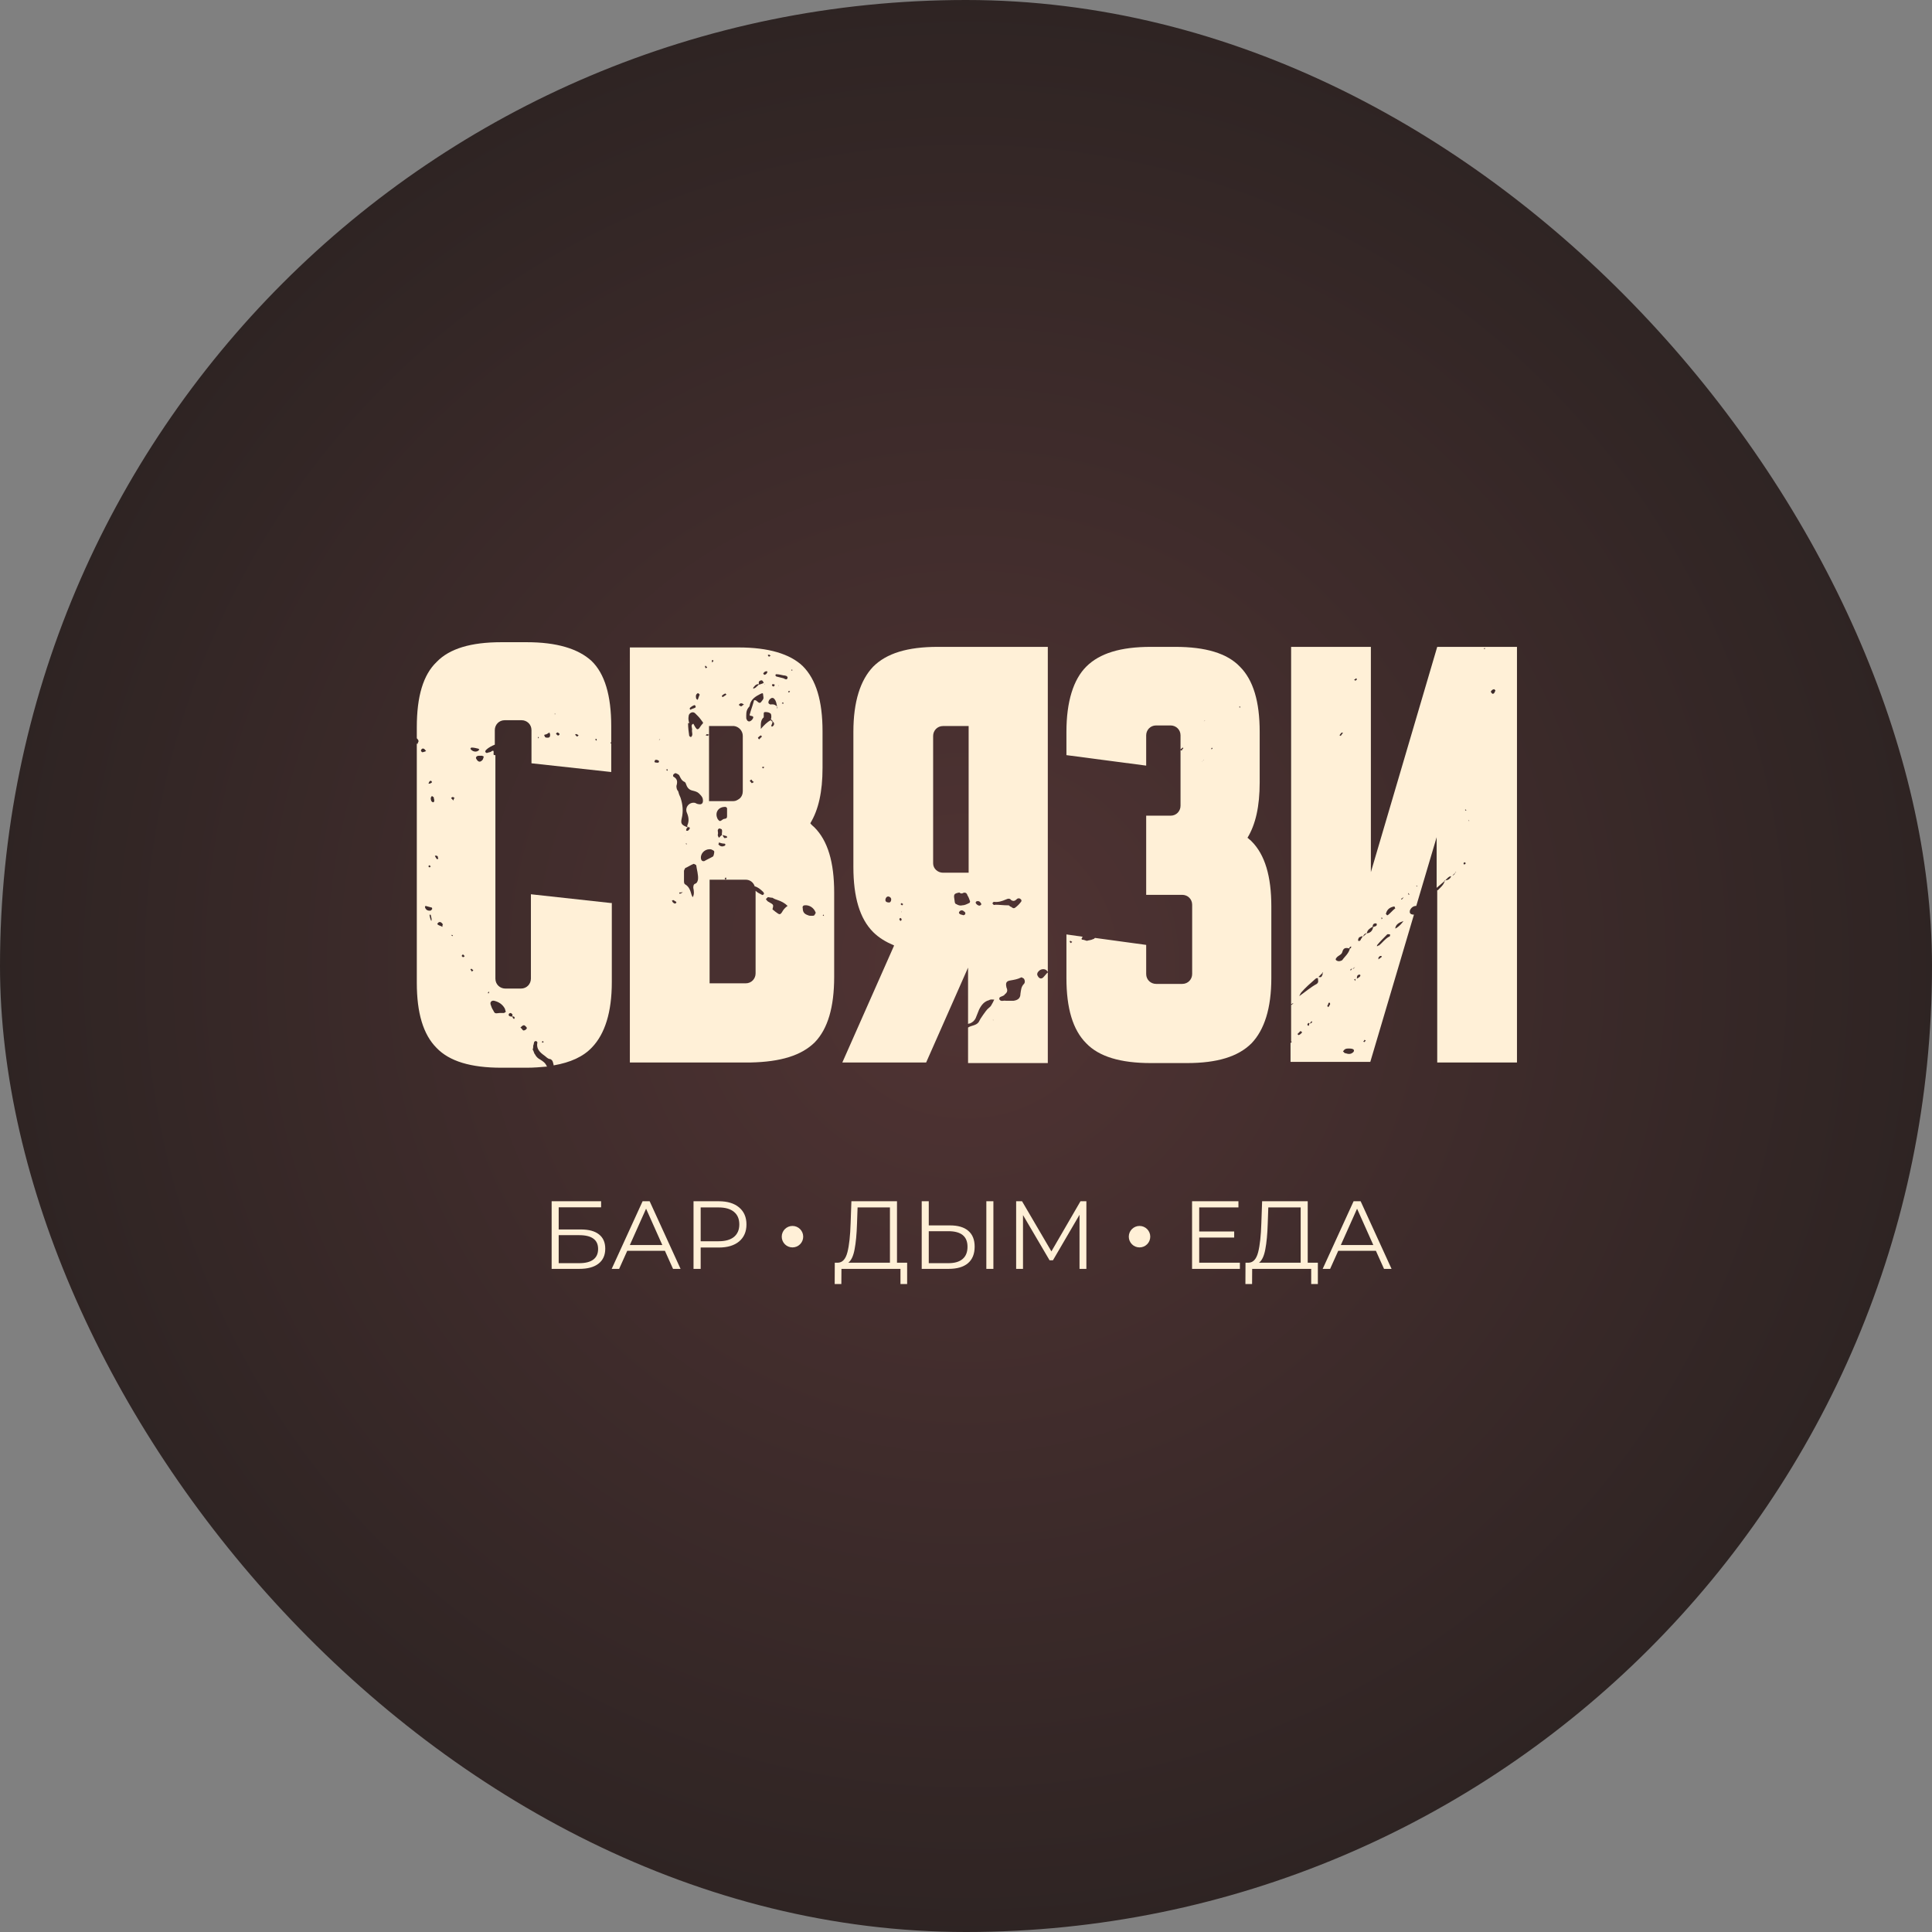
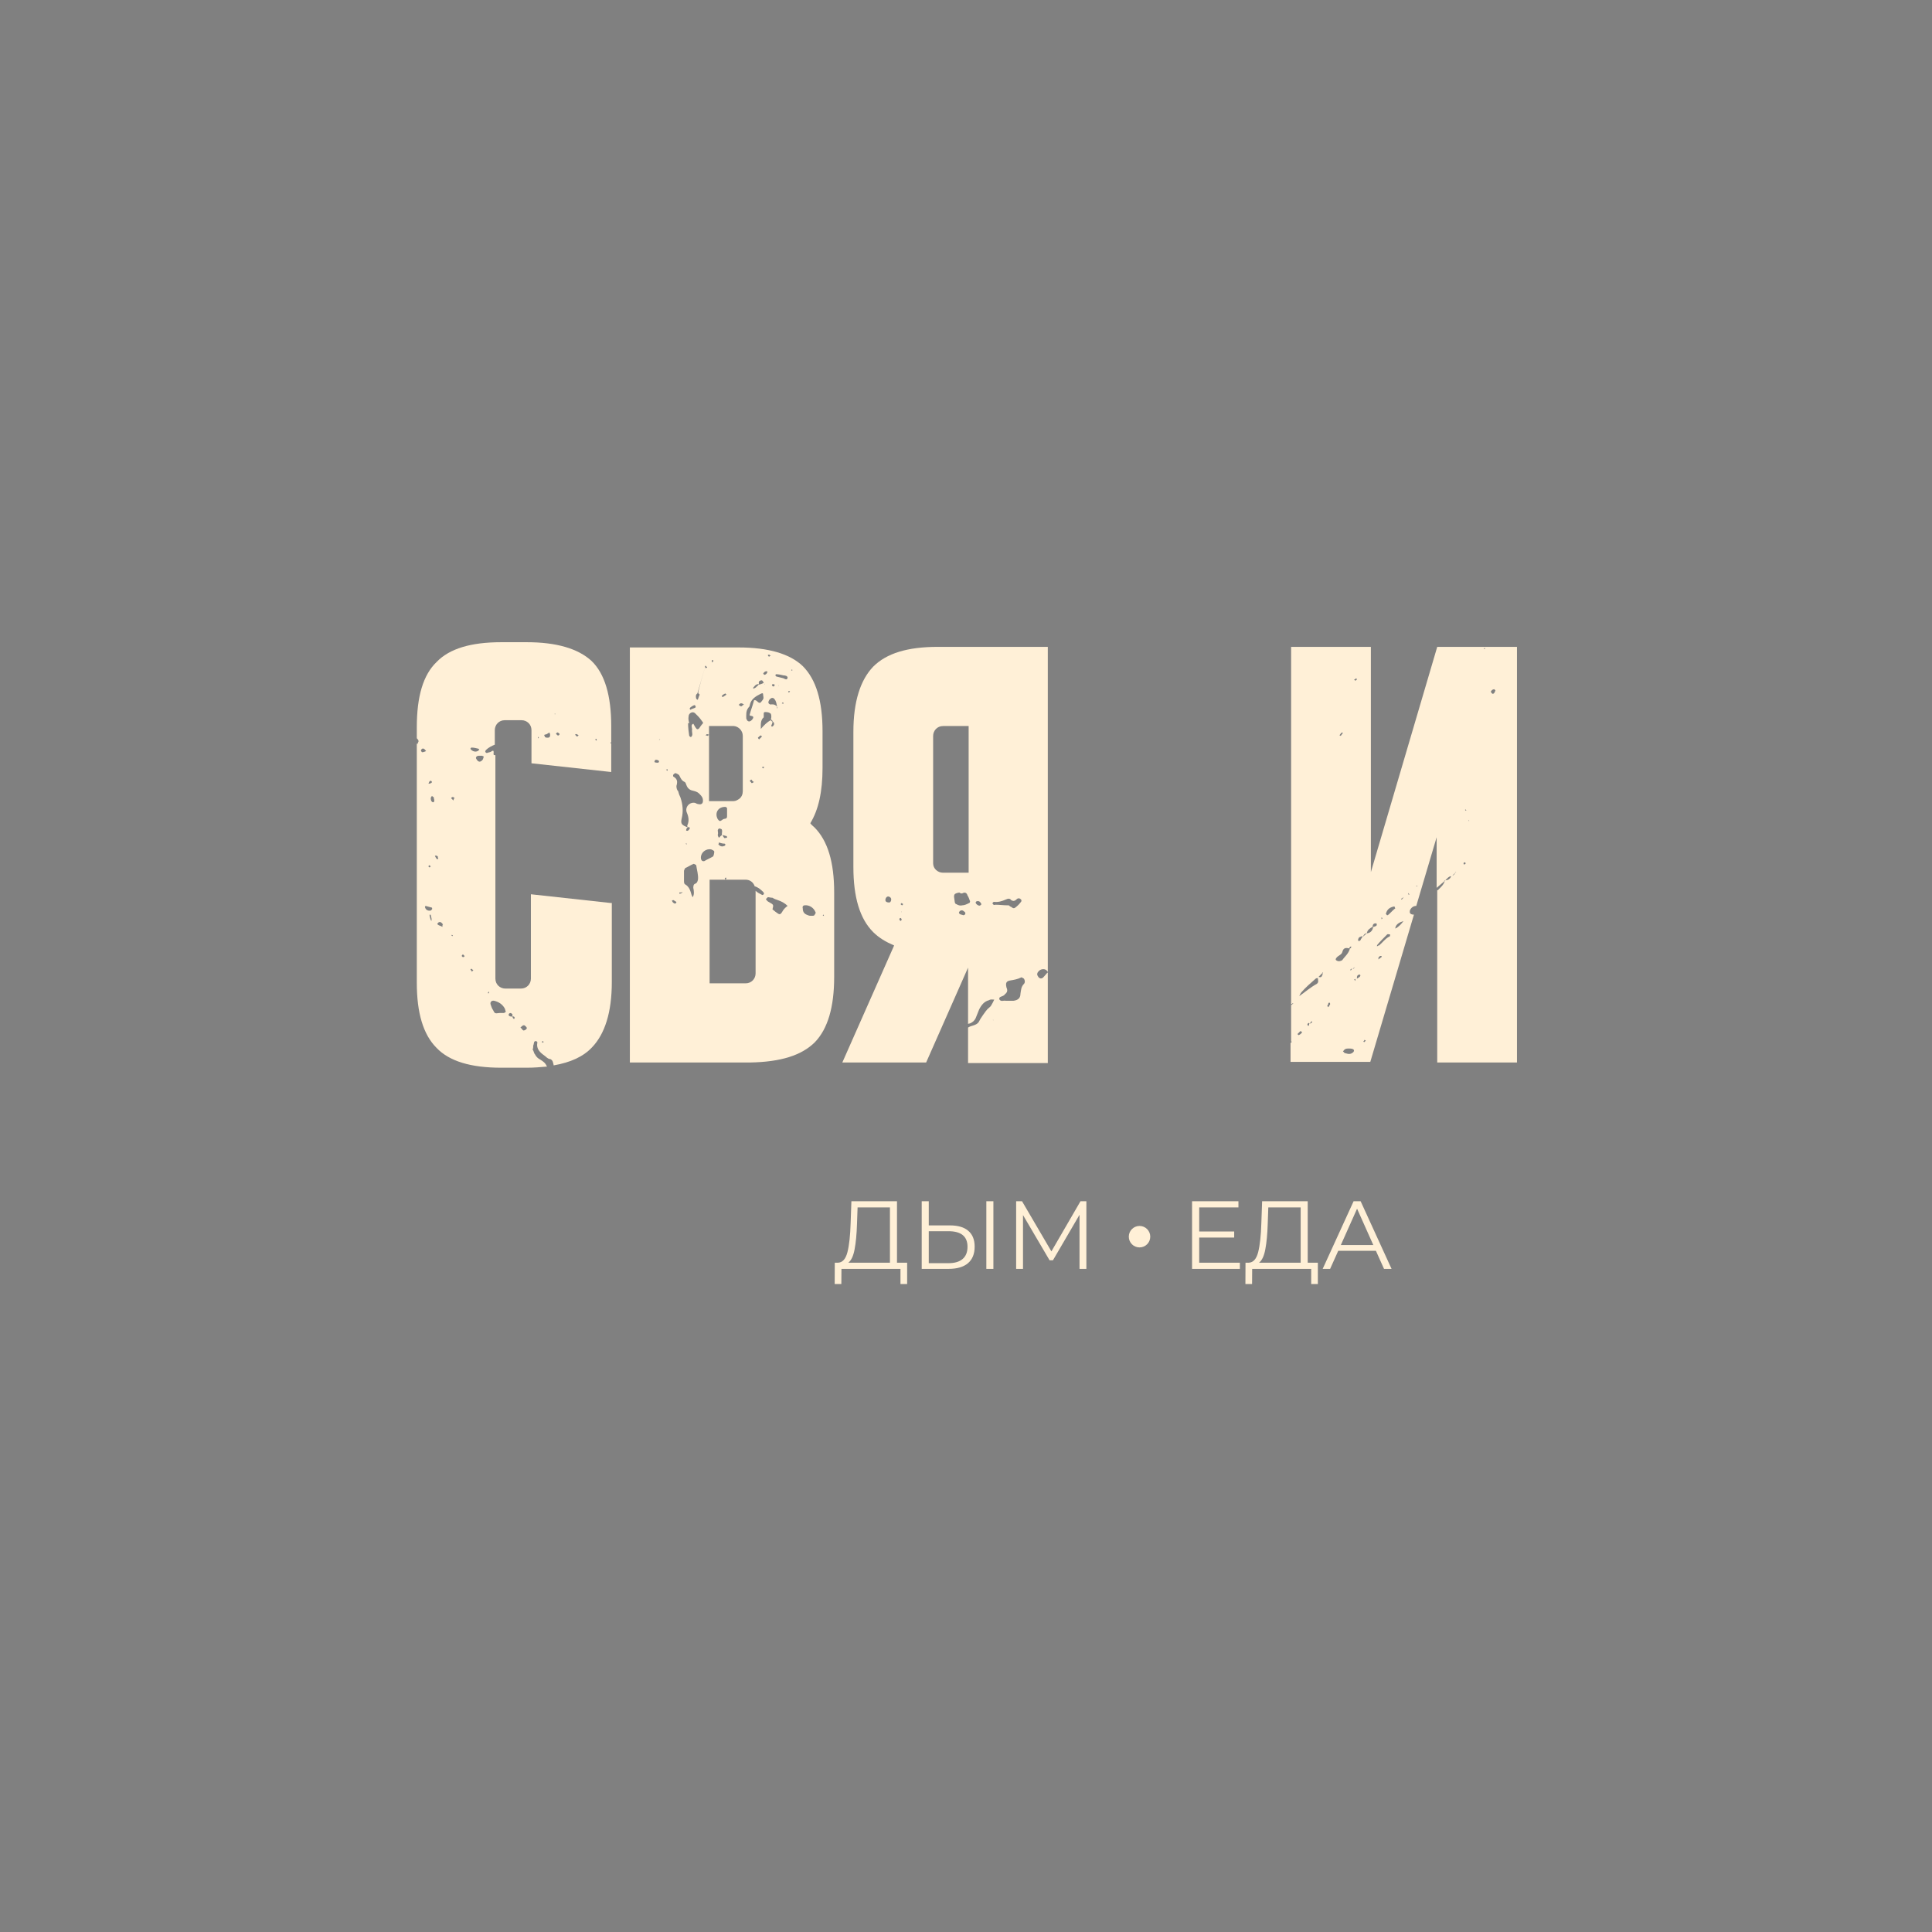
<svg xmlns="http://www.w3.org/2000/svg" width="180" height="180" viewBox="0 0 180 180" fill="none">
  <rect x="0" y="0" width="180" height="180" fill="#808080" stroke="none" />
-   <rect width="180" height="180" rx="90" fill="url(#paint0_radial_6_76)" />
  <path d="M56.893 84.13L49.463 83.316V91.18C49.463 91.668 49.083 92.102 48.541 92.102H47.077C46.589 92.102 46.155 91.722 46.155 91.18V70.354C46.155 70.354 46.155 70.354 46.1 70.354C45.938 70.354 45.992 70.246 45.992 70.083C45.992 69.921 45.938 69.921 45.829 69.975C45.721 70.083 45.558 70.083 45.395 70.138C45.395 70.192 45.287 70.138 45.233 70.083C45.179 70.029 45.233 69.921 45.287 69.866C45.504 69.649 45.829 69.487 46.1 69.378V68.022C46.1 67.534 46.48 67.1 47.023 67.1H48.595C49.083 67.1 49.517 67.48 49.517 68.022V71.114L56.947 71.927V69.27H56.893V69.161H56.947V67.643C56.947 64.823 56.35 62.762 55.103 61.569C53.856 60.43 51.849 59.833 49.083 59.833H46.697C43.877 59.833 41.87 60.43 40.677 61.677C39.43 62.87 38.833 64.877 38.833 67.751V68.782C38.888 68.836 38.996 68.944 38.996 69.053C38.996 69.107 38.942 69.161 38.888 69.324L38.833 69.27V91.559C38.833 94.38 39.43 96.386 40.677 97.633C41.87 98.881 43.877 99.477 46.697 99.477H49.083C49.734 99.477 50.385 99.423 50.981 99.369L50.927 99.315C50.819 99.044 50.602 98.881 50.331 98.718C50.114 98.61 49.951 98.447 49.843 98.23C49.734 98.122 49.734 97.905 49.626 97.796C49.68 97.633 49.68 97.525 49.68 97.417C49.734 97.308 49.734 97.145 49.788 97.037C49.843 97.037 49.897 96.983 49.951 96.983L50.005 97.037C50.059 97.091 50.114 97.145 50.059 97.145C49.951 97.742 50.331 98.067 50.71 98.338C50.873 98.447 50.981 98.61 51.198 98.664C51.307 98.664 51.361 98.718 51.415 98.772C51.524 98.881 51.524 99.044 51.578 99.206C51.578 99.206 51.578 99.206 51.578 99.26C53.151 98.989 54.344 98.447 55.157 97.579C56.35 96.332 57.001 94.325 57.001 91.505V84.13H56.893ZM55.483 68.836C55.537 68.836 55.591 68.836 55.591 68.89V68.999C55.537 68.999 55.483 68.944 55.483 68.944C55.483 68.836 55.483 68.836 55.483 68.836ZM53.693 68.402C53.802 68.402 53.802 68.456 53.91 68.51C53.856 68.565 53.802 68.619 53.747 68.619C53.693 68.565 53.639 68.51 53.585 68.456C53.585 68.456 53.639 68.348 53.693 68.402ZM51.958 68.239C52.012 68.239 52.066 68.348 52.12 68.348C52.175 68.456 52.012 68.565 51.958 68.51C51.903 68.51 51.849 68.402 51.795 68.348C51.849 68.294 51.903 68.239 51.958 68.239ZM51.687 66.45C51.741 66.504 51.741 66.558 51.687 66.558V66.45ZM50.927 68.402C51.036 68.348 51.09 68.294 51.198 68.239C51.198 68.348 51.253 68.348 51.253 68.456C51.253 68.565 51.253 68.727 51.036 68.727C50.927 68.727 50.764 68.727 50.764 68.619C50.602 68.402 50.819 68.456 50.927 68.402ZM50.114 68.619C50.168 68.727 50.168 68.727 50.222 68.727L50.168 68.782C50.168 68.782 50.114 68.782 50.114 68.727C50.114 68.673 50.114 68.673 50.114 68.619ZM40.026 72.795C40.081 72.741 40.135 72.741 40.135 72.741C40.189 72.741 40.243 72.849 40.243 72.849C40.243 72.903 40.189 72.958 40.135 72.958C40.081 73.012 40.026 73.012 39.918 73.012C39.972 72.903 39.972 72.849 40.026 72.795ZM40.026 80.604C40.081 80.659 40.081 80.713 40.135 80.713C40.081 80.767 40.026 80.821 40.026 80.821C39.972 80.767 39.918 80.767 39.918 80.713C39.918 80.659 39.972 80.659 40.026 80.604ZM39.213 69.921C39.267 69.758 39.376 69.704 39.484 69.758C39.538 69.758 39.593 69.866 39.701 69.975C39.593 70.029 39.43 70.083 39.321 70.083C39.321 70.083 39.213 69.975 39.213 69.921ZM39.593 84.509C39.593 84.455 39.647 84.401 39.647 84.401C39.864 84.455 40.026 84.509 40.243 84.563C40.243 84.618 40.298 84.672 40.243 84.726C40.189 84.78 40.135 84.835 40.135 84.835C39.809 84.889 39.647 84.726 39.593 84.509ZM40.189 85.811C40.081 85.648 40.081 85.485 40.026 85.323C40.026 85.268 40.026 85.268 40.026 85.214C40.081 85.214 40.135 85.214 40.135 85.268C40.189 85.485 40.243 85.648 40.189 85.811ZM40.352 74.747C40.298 74.747 40.243 74.693 40.189 74.639C40.135 74.585 40.189 74.53 40.135 74.476C40.135 74.422 40.135 74.422 40.135 74.368C40.135 74.259 40.189 74.259 40.243 74.151C40.298 74.205 40.352 74.259 40.406 74.259C40.406 74.368 40.46 74.476 40.46 74.585C40.46 74.693 40.406 74.747 40.352 74.747ZM40.514 79.737C40.623 79.683 40.731 79.737 40.786 79.791C40.786 79.845 40.786 79.899 40.84 80.008C40.84 80.008 40.786 80.008 40.731 80.062C40.623 79.954 40.569 79.845 40.514 79.737ZM41.22 86.353C41.057 86.245 40.894 86.245 40.786 86.136C40.731 86.136 40.731 86.028 40.786 86.028C40.786 85.974 40.894 85.919 40.894 85.919C41.057 85.865 41.165 85.974 41.274 86.136C41.22 86.136 41.22 86.19 41.22 86.353ZM42.142 87.221C42.142 87.221 42.087 87.167 42.033 87.112C42.087 87.112 42.142 87.112 42.142 87.112L42.196 87.167C42.196 87.167 42.142 87.221 42.142 87.221ZM42.25 74.585C42.142 74.476 42.087 74.422 42.033 74.368C42.087 74.259 42.142 74.259 42.196 74.259C42.25 74.259 42.304 74.313 42.358 74.368C42.304 74.368 42.25 74.476 42.25 74.585ZM43.118 89.173L43.009 89.065C43.063 88.956 43.118 88.956 43.118 88.902C43.172 88.956 43.226 89.01 43.28 89.065C43.28 89.119 43.226 89.173 43.118 89.173ZM43.985 90.529C43.877 90.421 43.877 90.366 43.823 90.312C43.877 90.312 43.931 90.204 43.931 90.258C43.985 90.312 44.04 90.366 44.094 90.366C44.094 90.421 44.04 90.421 43.985 90.529ZM43.823 69.758C43.877 69.704 43.877 69.649 43.931 69.649C44.148 69.649 44.365 69.704 44.582 69.758C44.636 69.812 44.691 69.866 44.636 69.866C44.419 70.138 43.985 70.029 43.823 69.758ZM44.962 70.788C44.745 71.059 44.528 71.005 44.365 70.68C44.311 70.626 44.365 70.517 44.419 70.463C44.528 70.409 44.636 70.409 44.636 70.409C44.745 70.409 44.853 70.409 44.907 70.409C45.016 70.463 45.07 70.463 45.07 70.517C45.016 70.626 45.016 70.734 44.962 70.788ZM45.558 92.536C45.504 92.536 45.504 92.536 45.45 92.536C45.45 92.481 45.504 92.427 45.504 92.427C45.504 92.373 45.558 92.373 45.558 92.427C45.558 92.481 45.558 92.481 45.558 92.536ZM46.968 94.38C46.806 94.38 46.697 94.38 46.534 94.38C46.1 94.434 46.1 94.434 45.938 94.108C45.829 93.946 45.775 93.783 45.721 93.62C45.612 93.349 45.829 93.186 46.046 93.241C46.48 93.349 46.806 93.566 47.023 93.946C47.077 94.054 47.077 94.163 47.131 94.271C47.023 94.325 46.968 94.38 46.968 94.38ZM47.402 94.488C47.402 94.434 47.511 94.38 47.565 94.38C47.619 94.38 47.673 94.434 47.727 94.488C47.782 94.542 47.727 94.597 47.727 94.705C47.673 94.705 47.619 94.705 47.619 94.705C47.511 94.705 47.348 94.651 47.402 94.488ZM47.89 94.922C47.836 94.922 47.782 94.868 47.782 94.813C47.727 94.759 47.727 94.705 47.673 94.705C47.782 94.705 47.782 94.705 47.836 94.705C47.89 94.705 47.944 94.759 47.944 94.813C47.944 94.868 47.944 94.922 47.89 94.922ZM48.758 96.007C48.65 95.952 48.65 95.844 48.487 95.735C48.595 95.627 48.704 95.518 48.812 95.518C48.921 95.518 49.138 95.79 49.083 95.79C49.029 95.952 48.866 96.007 48.758 96.007ZM50.548 97.145C50.493 97.145 50.493 97.037 50.493 97.037C50.548 97.037 50.602 96.983 50.602 96.983C50.602 97.037 50.656 97.091 50.656 97.091C50.602 97.091 50.602 97.145 50.548 97.145Z" fill="#FFF0D7" />
-   <path d="M116.495 78.272C116.386 78.218 116.332 78.11 116.224 78.055C116.983 76.808 117.362 75.127 117.362 72.903V68.185C117.362 65.365 116.766 63.358 115.518 62.111C114.325 60.864 112.319 60.267 109.499 60.267H107.221C104.401 60.267 102.448 60.864 101.201 62.111C100.008 63.304 99.357 65.365 99.357 68.185V70.354L106.787 71.331V68.51C106.787 68.022 107.167 67.588 107.709 67.588H109.065C109.553 67.588 109.987 67.968 109.987 68.51V75.073C109.987 75.561 109.607 75.995 109.065 75.995H106.787V83.37H110.149C110.638 83.37 111.071 83.75 111.071 84.292V90.746C111.071 91.234 110.692 91.668 110.149 91.668H107.709C107.221 91.668 106.787 91.288 106.787 90.746V88.034L102.015 87.383C101.96 87.438 101.906 87.492 101.852 87.492C101.635 87.6 101.418 87.6 101.255 87.655C101.093 87.6 100.93 87.546 100.821 87.546C100.767 87.546 100.767 87.438 100.767 87.438C100.821 87.383 100.821 87.329 100.876 87.275L99.357 87.058V91.126C99.357 93.946 99.954 95.952 101.201 97.2C102.394 98.447 104.401 99.044 107.221 99.044H110.583C113.403 99.044 115.356 98.447 116.603 97.2C117.796 95.952 118.447 93.946 118.447 91.126V84.455C118.447 81.635 117.851 79.628 116.603 78.381C116.603 78.381 116.549 78.327 116.495 78.272ZM110.095 69.921C110.149 69.975 110.095 69.975 110.095 69.921C109.987 69.921 109.987 69.866 109.987 69.812C110.095 69.758 110.095 69.704 110.204 69.649L110.258 69.704C110.204 69.758 110.149 69.812 110.095 69.921ZM99.791 87.872C99.737 87.817 99.683 87.817 99.683 87.763C99.628 87.709 99.683 87.655 99.737 87.655C99.791 87.709 99.845 87.709 99.899 87.763C99.791 87.817 99.791 87.872 99.791 87.872ZM112.102 70.897C112.102 70.897 112.048 70.897 111.993 70.951C111.993 70.951 111.993 70.897 112.102 70.897C112.102 70.843 112.102 70.788 112.156 70.788C112.102 70.843 112.102 70.843 112.102 70.897ZM112.156 67.209C112.156 67.263 112.156 67.263 112.156 67.209C112.265 67.1 112.265 67.1 112.265 67.1C112.265 67.155 112.21 67.155 112.156 67.209ZM112.861 69.812C112.861 69.758 112.861 69.704 112.861 69.704L112.915 69.649C112.915 69.704 112.97 69.704 112.97 69.758C112.915 69.758 112.915 69.812 112.861 69.812ZM115.573 65.907C115.573 65.907 115.518 65.907 115.464 65.907C115.464 65.853 115.464 65.799 115.518 65.799C115.518 65.799 115.518 65.853 115.573 65.907Z" fill="#FFF0D7" />
  <path d="M97.567 90.638C97.459 90.746 97.35 90.909 97.188 91.071C97.079 91.18 96.917 91.18 96.862 91.126C96.754 91.071 96.7 90.963 96.645 90.854C96.591 90.638 96.754 90.475 96.917 90.366C97.134 90.258 97.405 90.258 97.567 90.475C97.567 90.475 97.567 90.529 97.622 90.529V60.267H97.567H87.372C84.552 60.267 82.599 60.864 81.352 62.111C80.159 63.358 79.508 65.365 79.508 68.185V80.767C79.508 83.587 80.105 85.594 81.352 86.841C81.894 87.383 82.545 87.763 83.304 88.088L78.478 98.989H86.287L90.192 90.149V95.41C90.246 95.356 90.3 95.356 90.355 95.356C90.626 95.247 90.788 95.085 90.897 94.868C91.005 94.597 91.114 94.325 91.222 94.054C91.439 93.62 91.71 93.295 92.144 93.186C92.307 93.078 92.469 93.132 92.632 93.132C92.578 93.241 92.524 93.349 92.469 93.458C92.361 93.62 92.361 93.729 92.144 93.891C91.927 94.054 91.764 94.325 91.602 94.542C91.439 94.759 91.276 95.03 91.168 95.247C90.897 95.573 90.517 95.518 90.192 95.735V99.044H97.622V90.583C97.622 90.583 97.622 90.638 97.567 90.638ZM80.701 84.455C80.701 84.509 80.701 84.509 80.701 84.455C80.701 84.401 80.701 84.401 80.701 84.455ZM82.762 84.075C82.653 84.075 82.491 84.021 82.491 83.858C82.491 83.641 82.653 83.479 82.816 83.533C82.979 83.587 83.033 83.696 83.033 83.804C83.033 83.967 82.925 84.129 82.762 84.075ZM83.901 85.811C83.847 85.757 83.792 85.702 83.792 85.648C83.792 85.594 83.847 85.54 83.847 85.54C83.955 85.485 84.009 85.648 84.009 85.702C84.009 85.702 83.955 85.757 83.901 85.811ZM84.009 84.997C83.955 84.997 83.955 84.997 84.009 84.997C83.955 84.943 84.009 84.943 84.009 84.889V84.997ZM84.064 84.347C84.009 84.347 83.955 84.292 83.901 84.238C83.955 84.184 84.009 84.129 84.009 84.129C84.064 84.184 84.118 84.238 84.172 84.238C84.118 84.238 84.064 84.347 84.064 84.347ZM86.938 80.442V68.565C86.938 68.077 87.317 67.643 87.86 67.643H90.246V81.309H87.86C87.372 81.309 86.938 80.93 86.938 80.442ZM89.921 85.16C89.921 85.214 89.812 85.268 89.758 85.268C89.704 85.268 89.649 85.214 89.541 85.214C89.433 85.16 89.27 85.106 89.378 84.943C89.433 84.835 89.595 84.78 89.704 84.835C89.812 84.889 89.812 84.943 89.866 84.943C89.921 84.997 89.975 85.106 89.921 85.16ZM90.3 84.129C90.083 84.238 89.866 84.347 89.649 84.347C89.487 84.401 89.27 84.347 89.107 84.238C88.999 84.238 88.944 84.075 88.944 83.967C88.836 83.316 88.836 83.262 89.378 83.153C89.487 83.262 89.649 83.262 89.704 83.208C89.921 83.099 90.083 83.208 90.138 83.424C90.246 83.587 90.3 83.75 90.355 83.913C90.409 83.967 90.355 84.129 90.3 84.129ZM91.331 84.347C91.222 84.455 90.897 84.238 90.897 84.075C90.951 84.021 90.951 83.967 91.005 83.967C91.222 83.913 91.331 84.021 91.439 84.238C91.385 84.292 91.385 84.347 91.331 84.347ZM92.578 95.03C92.524 95.085 92.524 95.03 92.469 95.03C92.524 95.03 92.524 95.03 92.578 95.03C92.632 94.976 92.578 94.976 92.578 95.03ZM92.524 84.238C92.469 84.238 92.469 84.129 92.469 84.129C92.524 84.075 92.578 84.021 92.578 84.021C93.012 84.075 93.337 83.967 93.717 83.804C93.934 83.696 94.097 83.696 94.205 83.858C94.368 83.967 94.53 83.967 94.693 83.804C94.747 83.75 94.802 83.696 94.91 83.696C95.019 83.696 95.073 83.75 95.127 83.804C95.181 83.858 95.181 83.967 95.127 84.021C94.964 84.238 94.802 84.401 94.585 84.563C94.368 84.726 94.259 84.455 94.097 84.455C94.042 84.347 93.988 84.347 93.88 84.347C93.5 84.347 93.12 84.292 92.741 84.292C92.632 84.347 92.524 84.292 92.524 84.238ZM95.398 91.668C95.127 91.939 95.127 92.264 95.073 92.59C95.073 93.024 94.802 93.186 94.422 93.241C94.259 93.241 94.042 93.241 93.88 93.241C93.825 93.241 93.771 93.241 93.717 93.241C93.5 93.186 93.283 93.349 93.12 93.132C93.012 92.861 93.337 92.861 93.5 92.752C93.554 92.698 93.608 92.698 93.608 92.644C93.771 92.536 93.88 92.373 93.825 92.156C93.825 92.102 93.771 92.047 93.771 91.993C93.663 91.559 93.771 91.397 94.151 91.343C94.476 91.288 94.802 91.234 95.127 91.071C95.181 91.017 95.29 91.126 95.398 91.18C95.507 91.343 95.507 91.559 95.398 91.668Z" fill="#FFF0D7" />
  <path d="M131.734 85.214C131.68 85.214 131.571 85.214 131.463 85.16C131.3 85.052 131.354 84.943 131.354 84.835C131.463 84.563 131.68 84.401 131.951 84.401L133.849 78.001V82.719C134.12 82.502 134.337 82.286 134.608 82.069C134.5 82.448 134.229 82.665 134.012 82.882C134.012 82.936 133.958 82.936 133.903 82.936V98.989H141.333V60.267H133.903L127.721 81.255V60.267H120.291V93.566C120.345 93.566 120.399 93.458 120.508 93.458C120.562 93.403 120.616 93.349 120.616 93.295C120.562 93.403 120.508 93.403 120.508 93.458C120.454 93.512 120.399 93.566 120.345 93.62C120.345 93.62 120.345 93.62 120.291 93.62V97.037H120.345C120.345 97.091 120.291 97.145 120.291 97.145C120.291 97.145 120.291 97.145 120.237 97.145V98.935H127.667L131.734 85.214ZM139.164 64.226C139.218 64.172 139.272 64.28 139.327 64.335C139.272 64.443 139.218 64.606 139.164 64.606C139.056 64.714 138.947 64.552 138.893 64.443C138.947 64.335 139.056 64.226 139.164 64.226ZM138.351 60.376C138.351 60.43 138.351 60.484 138.296 60.484C138.296 60.484 138.296 60.43 138.242 60.43C138.296 60.376 138.296 60.376 138.351 60.376ZM136.832 76.374C136.832 76.428 136.886 76.428 136.886 76.483C136.886 76.483 136.886 76.483 136.832 76.483V76.374ZM136.507 75.398C136.561 75.452 136.615 75.452 136.615 75.507C136.615 75.507 136.561 75.507 136.507 75.507V75.398ZM136.452 80.333C136.452 80.333 136.561 80.388 136.561 80.442C136.507 80.496 136.452 80.55 136.398 80.55C136.398 80.496 136.344 80.442 136.344 80.442C136.344 80.442 136.398 80.333 136.452 80.333ZM135.205 81.635C135.259 81.581 135.205 81.581 135.205 81.635C135.259 81.581 135.259 81.581 135.313 81.581C135.422 81.472 135.476 81.418 135.585 81.309V81.255C135.639 81.255 135.639 81.255 135.693 81.255C135.693 81.255 135.639 81.255 135.585 81.309C135.53 81.418 135.476 81.526 135.313 81.581C135.259 81.581 135.259 81.581 135.205 81.635C135.097 81.906 134.88 82.014 134.663 82.014L134.608 82.069C134.608 82.014 134.608 82.069 134.554 82.069L134.608 82.014H134.663C134.825 81.852 134.988 81.635 135.205 81.635ZM131.951 82.502C132.005 82.502 132.005 82.557 132.06 82.557L132.005 82.611C132.005 82.557 131.951 82.557 131.951 82.502ZM128.697 89.173C128.589 89.282 128.534 89.282 128.426 89.39C128.426 89.282 128.426 89.282 128.426 89.227C128.48 89.119 128.534 89.119 128.589 89.065C128.643 89.065 128.697 89.065 128.697 89.065C128.751 89.119 128.751 89.173 128.697 89.173ZM131.192 83.208C131.246 83.208 131.246 83.262 131.3 83.316C131.3 83.37 131.246 83.37 131.246 83.37C131.192 83.262 131.192 83.262 131.192 83.208ZM130.595 83.696C130.649 83.696 130.704 83.641 130.758 83.587C130.758 83.641 130.704 83.696 130.649 83.75C130.649 83.804 130.541 83.804 130.541 83.804C130.541 83.804 130.541 83.75 130.595 83.696ZM130.758 85.811C130.433 86.299 129.89 86.624 129.999 86.462C130.053 86.082 130.433 85.919 130.758 85.811ZM129.131 85.106C129.239 84.672 129.565 84.509 129.89 84.455C129.89 84.455 129.944 84.455 129.944 84.509C129.944 84.563 129.999 84.618 129.999 84.618C129.727 84.835 129.511 85.106 129.294 85.268C129.239 85.268 129.185 85.268 129.185 85.214C129.131 85.16 129.077 85.106 129.131 85.106ZM128.697 85.485C128.751 85.485 128.806 85.54 128.806 85.54C128.751 85.594 128.751 85.648 128.697 85.648C128.751 85.648 128.697 85.594 128.697 85.485ZM128.317 88.034C128.589 87.709 128.914 87.383 129.239 87.058C129.294 87.004 129.402 87.058 129.511 87.058C129.511 87.167 129.511 87.275 129.402 87.275C129.022 87.492 128.806 87.817 128.48 88.088C128.426 88.088 128.372 88.088 128.372 88.143C128.317 88.143 128.263 88.143 128.263 88.143C128.317 88.088 128.317 88.034 128.317 88.034ZM126.311 63.196C126.419 63.25 126.419 63.25 126.419 63.304C126.365 63.358 126.311 63.413 126.257 63.413C126.257 63.413 126.202 63.358 126.148 63.304C126.257 63.304 126.257 63.304 126.311 63.196ZM126.257 90.095C126.202 90.149 126.148 90.204 126.094 90.258C126.094 90.258 126.094 90.258 126.04 90.258C126.094 90.204 126.148 90.149 126.257 90.095ZM124.955 68.293C124.955 68.239 125.063 68.293 125.063 68.239L125.118 68.293C125.009 68.402 125.009 68.456 124.901 68.565C124.847 68.51 124.792 68.51 124.792 68.51C124.847 68.456 124.901 68.348 124.955 68.293ZM120.996 96.44C120.996 96.44 120.888 96.386 120.888 96.332C120.996 96.223 121.05 96.169 121.159 96.061C121.159 96.061 121.267 96.115 121.321 96.169C121.213 96.332 121.104 96.386 120.996 96.44ZM121.918 95.573C121.864 95.573 121.81 95.518 121.81 95.464C121.81 95.41 121.81 95.356 121.864 95.356C121.918 95.302 121.972 95.302 121.972 95.302C121.972 95.356 122.026 95.41 121.972 95.41C121.972 95.518 121.918 95.573 121.918 95.573ZM122.243 95.247C122.135 95.356 122.081 95.356 122.026 95.356C122.081 95.302 122.135 95.247 122.135 95.193C122.189 95.139 122.243 95.193 122.243 95.139C122.243 95.139 122.243 95.193 122.243 95.247ZM121.05 92.807C121.104 92.698 121.159 92.536 121.267 92.427C121.647 91.993 122.081 91.614 122.515 91.234C122.623 91.126 122.677 91.126 122.786 91.126C122.786 91.343 122.894 91.505 122.677 91.668C122.081 91.993 121.593 92.427 121.05 92.807ZM123.22 90.8C123.111 91.071 123.057 91.071 122.84 91.017C122.948 90.909 123.111 90.746 123.22 90.638C123.22 90.638 123.22 90.638 123.22 90.583C123.274 90.583 123.274 90.583 123.274 90.583C123.22 90.638 123.22 90.746 123.22 90.8ZM123.925 93.566C123.87 93.674 123.816 93.729 123.762 93.837C123.708 93.783 123.653 93.729 123.653 93.729C123.708 93.62 123.762 93.566 123.762 93.458C123.762 93.403 123.87 93.458 123.87 93.403C123.925 93.458 123.925 93.512 123.925 93.566ZM124.738 89.553C124.63 89.553 124.521 89.499 124.467 89.444C124.413 89.39 124.467 89.282 124.521 89.227C124.684 89.01 125.009 88.956 125.063 88.685C125.172 88.251 125.443 88.305 125.714 88.36C125.714 88.305 125.714 88.251 125.769 88.251C125.769 88.197 125.877 88.197 125.877 88.143C125.877 88.197 125.877 88.251 125.877 88.305C125.877 88.36 125.769 88.36 125.769 88.36C125.66 88.848 125.28 89.119 125.063 89.444C125.009 89.499 124.847 89.553 124.738 89.553ZM125.985 90.258C125.931 90.312 125.877 90.366 125.877 90.366C125.877 90.421 125.877 90.421 125.823 90.421C125.823 90.366 125.823 90.312 125.823 90.312C125.877 90.258 125.931 90.258 125.985 90.258ZM126.094 98.013C125.877 98.23 125.66 98.23 125.335 98.122C125.226 98.122 125.226 98.013 125.118 97.959C125.226 97.85 125.226 97.796 125.335 97.742C125.443 97.688 125.552 97.688 125.66 97.688C125.769 97.688 125.931 97.688 126.04 97.742C126.094 97.742 126.148 97.85 126.148 97.85C126.148 97.959 126.094 98.013 126.094 98.013ZM126.257 91.397C126.257 91.343 126.202 91.288 126.148 91.288C126.202 91.234 126.257 91.234 126.311 91.18C126.365 91.126 126.311 91.126 126.311 91.18C126.257 91.234 126.311 91.343 126.257 91.397ZM126.419 91.18C126.419 91.017 126.419 90.8 126.69 90.8L126.745 90.854C126.745 91.017 126.582 91.071 126.419 91.18ZM126.528 87.6C126.528 87.492 126.582 87.383 126.636 87.329C126.745 87.275 126.853 87.221 126.962 87.221C126.907 87.329 126.853 87.438 126.799 87.492C126.745 87.709 126.528 87.709 126.528 87.6ZM127.124 97.091C127.07 97.091 127.016 97.037 127.016 97.037C127.07 96.983 127.124 96.928 127.124 96.874C127.233 96.928 127.233 96.928 127.233 96.983C127.124 97.037 127.124 97.091 127.124 97.091ZM127.016 87.275C127.016 87.112 127.124 87.004 127.287 86.95H127.341C127.395 86.624 127.667 86.462 127.884 86.353C127.884 86.19 127.938 86.028 128.155 86.028C128.209 86.028 128.263 86.028 128.263 86.082C128.317 86.299 128.101 86.299 127.992 86.353H127.938C127.884 86.678 127.721 86.895 127.395 86.95H127.341C127.233 87.058 127.07 87.167 127.016 87.275Z" fill="#FFF0D7" />
-   <path d="M75.929 97.091C77.122 95.844 77.718 93.837 77.718 91.017V83.153C77.718 80.333 77.122 78.327 75.874 77.079C75.766 76.971 75.603 76.862 75.495 76.7C76.254 75.453 76.634 73.771 76.634 71.548V68.131C76.634 65.311 76.037 63.304 74.79 62.057C73.597 60.918 71.59 60.322 68.824 60.322H58.683V98.99H69.909C72.729 98.935 74.681 98.339 75.929 97.091ZM70.885 67.914C70.885 67.534 70.831 67.101 71.156 66.829C71.156 66.721 71.156 66.558 71.156 66.45C71.156 66.396 71.21 66.341 71.265 66.341C71.427 66.341 71.59 66.341 71.753 66.45C71.861 66.504 71.861 66.667 71.861 66.775C71.861 66.884 71.861 66.938 71.807 66.992C71.861 67.046 71.915 67.101 71.97 67.155C71.97 67.155 71.97 67.155 71.97 67.209C72.132 67.318 72.186 67.48 72.024 67.643C71.97 67.697 71.915 67.697 71.915 67.697C71.861 67.697 71.861 67.589 71.861 67.589C71.915 67.48 71.97 67.372 71.97 67.263C71.915 67.209 71.861 67.155 71.807 67.101C71.481 67.263 71.156 67.589 70.885 67.914ZM70.993 68.619C70.885 68.728 70.831 68.782 70.722 68.89C70.614 68.782 70.614 68.728 70.614 68.728C70.722 68.619 70.776 68.565 70.885 68.511L70.993 68.619ZM71.21 63.684C71.265 63.738 71.265 63.738 71.265 63.792C71.21 63.684 71.21 63.684 71.21 63.684ZM71.807 65.636C71.698 65.636 71.59 65.528 71.59 65.474C71.59 65.257 71.698 65.148 71.861 65.04C72.078 64.986 72.132 65.094 72.241 65.257C72.349 65.474 72.349 65.636 72.403 65.853C72.295 65.691 72.078 65.582 71.807 65.636ZM72.403 66.016C72.403 65.962 72.403 65.907 72.403 65.853C72.458 65.907 72.458 65.962 72.403 66.016ZM71.102 71.439C71.156 71.439 71.21 71.493 71.21 71.493C71.156 71.548 71.102 71.548 71.102 71.602C71.102 71.602 71.048 71.548 70.993 71.493C71.048 71.439 71.102 71.439 71.102 71.439ZM76.742 85.214C76.742 85.269 76.742 85.323 76.796 85.323C76.796 85.323 76.742 85.323 76.688 85.323C76.688 85.323 76.688 85.269 76.634 85.269C76.688 85.269 76.688 85.214 76.742 85.214ZM74.952 84.347C75.386 84.292 75.82 84.564 75.983 84.998C76.037 85.052 75.929 85.16 75.874 85.269C75.82 85.323 75.766 85.323 75.603 85.323C75.495 85.323 75.386 85.323 75.278 85.269C74.952 85.16 74.79 84.998 74.79 84.618C74.736 84.455 74.844 84.347 74.952 84.347ZM73.814 62.382V62.491C73.759 62.491 73.759 62.437 73.705 62.437C73.759 62.382 73.759 62.382 73.814 62.382ZM73.488 64.389C73.542 64.389 73.597 64.389 73.597 64.389C73.597 64.443 73.542 64.498 73.542 64.498C73.488 64.498 73.434 64.498 73.434 64.498C73.434 64.443 73.434 64.389 73.488 64.389ZM72.946 84.835C72.675 85.323 72.62 85.214 72.241 84.943C72.132 84.835 72.024 84.781 71.97 84.726C72.078 84.292 72.078 84.292 71.698 84.076C71.59 84.021 71.481 83.967 71.427 83.859C71.373 83.804 71.319 83.75 71.373 83.75C71.427 83.696 71.481 83.642 71.536 83.587C71.644 83.587 71.807 83.642 71.97 83.642C72.132 83.75 72.295 83.804 72.458 83.859C72.783 83.967 73.109 84.13 73.38 84.401C73.217 84.509 73.054 84.672 72.946 84.835ZM72.512 63.955C72.512 63.901 72.566 63.847 72.566 63.792C72.566 63.847 72.566 63.847 72.512 63.955ZM72.837 65.528C72.892 65.474 72.946 65.419 72.946 65.419C72.946 65.474 73 65.474 73 65.528L72.946 65.582C72.892 65.528 72.837 65.528 72.837 65.528ZM72.295 62.816C72.566 62.816 72.729 62.87 73 62.925C73.163 62.925 73.38 62.979 73.38 63.142C73.325 63.413 73.109 63.25 73 63.196C72.783 63.142 72.566 63.087 72.349 63.033C72.295 63.033 72.241 62.925 72.241 62.925C72.241 62.87 72.295 62.816 72.295 62.816ZM71.97 63.738C72.078 63.738 72.078 63.738 72.186 63.792C72.132 63.901 72.132 63.955 72.078 63.955C71.97 63.955 71.97 63.901 71.915 63.847C71.915 63.847 71.97 63.738 71.97 63.738ZM71.644 60.972C71.698 61.027 71.753 61.081 71.807 61.081C71.753 61.135 71.698 61.135 71.644 61.189C71.59 61.135 71.536 61.081 71.536 61.027C71.59 61.027 71.644 60.972 71.644 60.972ZM71.427 62.003C71.481 62.003 71.481 62.003 71.427 62.003ZM71.373 62.545H71.481C71.536 62.654 71.373 62.87 71.21 62.87C71.156 62.87 71.156 62.762 71.102 62.762C71.156 62.654 71.265 62.545 71.373 62.545ZM70.831 63.413C71.048 63.304 71.102 63.521 71.156 63.63C71.048 63.684 70.885 63.738 70.722 63.792C70.668 63.63 70.668 63.467 70.831 63.413ZM70.18 64.064C70.288 63.955 70.343 63.847 70.451 63.792C70.559 63.738 70.614 63.738 70.722 63.738C70.614 63.847 70.614 63.901 70.505 63.955C70.451 64.064 70.288 64.118 70.18 64.172C70.18 64.118 70.18 64.118 70.18 64.064ZM69.746 65.907C69.8 65.853 69.855 65.799 69.855 65.691C69.963 65.148 70.397 64.877 70.831 64.66C71.048 64.552 71.102 64.552 71.102 64.769C71.156 65.094 71.156 65.094 70.939 65.365C70.831 65.528 70.722 65.528 70.505 65.311C70.397 65.203 70.234 65.203 70.234 65.311C70.126 65.745 69.963 66.124 69.855 66.558C69.8 66.721 69.963 66.667 70.071 66.721C70.126 66.721 70.18 66.775 70.18 66.829C70.18 66.992 69.909 67.263 69.746 67.209C69.583 67.155 69.583 67.046 69.529 66.938C69.529 66.612 69.475 66.233 69.746 65.907ZM70.234 72.849C70.18 72.903 70.126 72.958 70.017 72.958C69.963 72.849 69.909 72.849 69.855 72.741C69.909 72.687 69.963 72.632 70.017 72.632C70.071 72.741 70.126 72.795 70.234 72.849ZM68.987 65.528C68.987 65.528 69.041 65.528 69.095 65.528C69.15 65.528 69.204 65.582 69.312 65.636C69.204 65.691 69.15 65.745 69.095 65.799C69.095 65.799 69.041 65.799 68.987 65.799C68.933 65.745 68.878 65.691 68.824 65.691C68.878 65.582 68.933 65.582 68.987 65.528ZM67.306 64.769C67.36 64.714 67.468 64.66 67.577 64.606C67.577 64.606 67.631 64.66 67.685 64.714C67.577 64.769 67.577 64.823 67.414 64.877C67.414 64.986 67.306 64.931 67.251 64.877C67.251 64.823 67.306 64.769 67.306 64.769ZM66.329 61.515C66.329 61.515 66.438 61.46 66.438 61.515C66.438 61.569 66.492 61.623 66.438 61.623C66.438 61.677 66.329 61.677 66.329 61.732C66.329 61.623 66.329 61.569 66.329 61.515ZM66.112 67.643H67.251C67.251 67.643 67.251 67.643 67.306 67.643H68.336H68.39C68.824 67.697 69.204 68.077 69.204 68.565V73.717C69.204 73.988 69.095 74.259 68.878 74.422C68.716 74.531 68.553 74.639 68.336 74.639H66.058V67.643H66.112ZM66.872 77.351C66.872 77.296 66.98 77.188 66.98 77.188C67.089 77.188 67.251 77.242 67.251 77.296C67.306 77.405 67.251 77.568 67.251 77.784C67.251 77.784 67.251 77.784 67.251 77.839C67.251 77.839 67.251 77.839 67.197 77.839C67.089 77.947 67.089 77.947 66.98 78.056C66.926 77.947 66.872 77.893 66.872 77.784C66.926 77.622 66.872 77.513 66.872 77.351ZM66.98 78.49C67.143 78.544 67.306 78.598 67.468 78.598C67.577 78.598 67.577 78.652 67.577 78.707C67.577 78.761 67.522 78.815 67.468 78.815C67.251 78.923 67.034 78.815 66.926 78.652C66.98 78.598 66.98 78.49 66.98 78.49ZM67.631 81.743C67.631 81.798 67.685 81.852 67.685 81.852C67.685 81.906 67.631 81.906 67.577 81.96C67.577 81.906 67.522 81.852 67.522 81.852C67.522 81.798 67.577 81.798 67.631 81.743ZM67.468 78.056C67.36 77.947 67.36 77.839 67.306 77.784C67.414 77.839 67.522 77.839 67.631 77.893C67.685 77.839 67.739 77.947 67.739 78.001C67.739 78.001 67.739 78.056 67.685 78.056C67.631 78.056 67.468 78.11 67.468 78.056ZM67.306 76.374C67.089 76.537 67.034 76.537 66.872 76.32C66.546 75.724 66.926 75.127 67.631 75.181C67.685 75.236 67.739 75.29 67.739 75.29C67.739 75.398 67.739 75.453 67.739 75.507C67.739 75.669 67.739 75.886 67.739 76.049C67.739 76.374 67.468 76.212 67.306 76.374ZM66.112 74.639C66.058 74.693 66.058 74.693 66.112 74.639C66.058 74.693 66.058 74.639 66.112 74.639ZM65.895 68.565C65.841 68.511 65.787 68.511 65.733 68.511C65.787 68.457 65.841 68.402 65.841 68.402C65.95 68.402 65.95 68.402 66.058 68.457C66.058 68.511 65.95 68.511 65.895 68.565ZM66.004 74.748C66.058 74.748 65.95 74.802 66.004 74.748C66.058 74.748 66.058 74.693 66.004 74.748ZM65.733 62.003C65.787 62.111 65.841 62.111 65.895 62.165C65.841 62.22 65.787 62.22 65.787 62.274C65.733 62.22 65.679 62.165 65.679 62.111L65.733 62.003ZM64.974 64.606C64.974 64.606 65.028 64.552 65.082 64.606C65.136 64.66 65.191 64.714 65.191 64.714C65.136 64.823 65.082 64.986 65.028 65.148L64.974 65.203L64.865 65.094C64.811 64.877 64.811 64.714 64.974 64.606ZM64.269 65.962C64.377 65.853 64.54 65.745 64.702 65.691C64.702 65.691 64.811 65.745 64.811 65.799C64.811 65.853 64.811 65.907 64.811 65.907C64.648 66.016 64.486 66.016 64.323 66.124L64.269 66.07C64.269 66.016 64.269 66.016 64.269 65.962ZM64.16 66.721C64.16 66.45 64.54 66.233 64.757 66.45C64.865 66.558 64.919 66.612 65.028 66.721C65.191 66.884 65.299 67.046 65.462 67.263C65.516 67.318 65.516 67.372 65.462 67.426C65.353 67.534 65.245 67.697 65.136 67.86C65.028 67.968 64.919 67.968 64.865 67.86C64.757 67.751 64.702 67.589 64.594 67.426C64.323 67.534 64.486 67.806 64.486 67.968C64.431 68.131 64.54 68.348 64.486 68.511C64.486 68.565 64.377 68.673 64.377 68.673C64.323 68.673 64.214 68.565 64.214 68.565C64.16 68.185 64.106 67.806 64.106 67.372C64.106 67.372 64.16 67.372 64.214 67.372C64.16 67.155 64.106 66.992 64.16 66.721ZM61.286 71.06C61.015 71.06 60.906 71.005 61.015 70.897C60.96 70.843 61.069 70.788 61.123 70.788C61.286 70.788 61.448 70.897 61.394 70.951C61.394 71.06 61.286 71.06 61.286 71.06ZM61.394 68.999C61.394 68.945 61.448 68.89 61.448 68.89C61.448 68.836 61.503 68.89 61.503 68.89C61.394 68.945 61.394 68.999 61.394 68.999ZM62.154 71.819C62.099 71.765 62.099 71.71 62.045 71.71C62.099 71.71 62.154 71.656 62.154 71.656L62.208 71.71C62.208 71.765 62.208 71.765 62.154 71.819ZM62.913 84.184C62.804 84.184 62.75 84.13 62.696 84.076C62.642 84.021 62.642 83.967 62.587 83.913C62.642 83.913 62.696 83.859 62.696 83.859C62.804 83.859 62.804 83.913 62.913 83.967C62.967 83.967 63.021 84.076 63.021 84.076C63.021 84.13 62.967 84.13 62.913 84.184ZM63.292 83.262V83.153C63.401 83.153 63.509 83.153 63.618 83.099C63.509 83.208 63.455 83.262 63.292 83.262ZM63.672 83.153C63.618 83.153 63.618 83.153 63.672 83.153C63.672 83.099 63.672 83.099 63.672 83.153ZM65.028 81.96C64.974 82.177 64.919 82.286 64.757 82.34C64.594 82.394 64.594 82.611 64.594 82.72C64.648 82.991 64.702 83.316 64.54 83.587C64.486 83.533 64.486 83.479 64.431 83.371C64.323 82.991 64.214 82.611 63.835 82.394C63.726 82.34 63.726 82.177 63.726 82.069C63.726 81.798 63.726 81.418 63.726 81.147C63.726 81.038 63.835 80.93 63.835 80.876C64.106 80.767 64.323 80.605 64.594 80.496C64.648 80.442 64.865 80.605 64.865 80.605C64.919 81.038 65.082 81.527 65.028 81.96ZM63.943 78.544C63.997 78.652 63.943 78.707 63.943 78.707C63.943 78.707 63.943 78.652 63.889 78.598C63.889 78.652 63.889 78.598 63.943 78.544ZM63.997 77.134C64.106 77.025 64.269 77.025 64.269 77.188C64.214 77.296 64.106 77.405 64.052 77.405C63.835 77.405 63.943 77.296 63.997 77.134ZM63.835 77.839C63.835 77.893 63.835 77.893 63.835 77.839C63.889 77.839 63.835 77.893 63.835 77.839ZM64.54 79.412C64.594 79.357 64.648 79.357 64.648 79.357C64.594 79.357 64.54 79.412 64.54 79.412ZM64.757 74.802C64.214 74.693 63.78 75.236 63.997 75.724C64.16 76.103 64.214 76.483 64.052 76.862C63.997 76.917 64.052 76.971 64.052 77.079C63.509 76.862 63.401 76.754 63.509 76.266C63.672 75.615 63.618 74.964 63.401 74.314C63.292 74.097 63.238 73.934 63.184 73.717C63.075 73.609 63.021 73.446 63.021 73.229C63.13 72.849 63.13 72.578 62.75 72.361C62.696 72.361 62.696 72.198 62.75 72.144C62.804 72.09 62.858 72.036 62.967 72.036C63.075 72.09 63.238 72.144 63.292 72.253C63.401 72.47 63.509 72.741 63.78 72.849C63.889 72.903 63.889 73.012 63.943 73.121C64.052 73.446 64.269 73.609 64.54 73.663C64.757 73.717 64.974 73.771 65.136 73.934C65.245 74.042 65.407 74.205 65.462 74.368C65.57 74.802 65.407 75.019 65.028 74.91C64.974 74.91 64.865 74.856 64.757 74.802ZM65.299 79.9C65.299 79.412 65.787 79.032 66.275 79.14C66.384 79.195 66.546 79.249 66.546 79.357C66.546 79.466 66.492 79.737 66.438 79.791C66.167 79.954 65.895 80.062 65.624 80.225C65.407 80.279 65.299 80.117 65.299 79.9ZM66.112 91.614V81.96H69.475C69.8 81.96 70.071 82.123 70.234 82.394C70.234 82.448 70.288 82.448 70.288 82.503V82.557C70.614 82.665 70.831 82.828 71.102 83.099C71.156 83.153 71.21 83.262 71.156 83.316C71.156 83.316 71.048 83.425 70.993 83.371C70.776 83.262 70.559 83.153 70.397 82.991V90.692C70.397 91.18 70.017 91.614 69.475 91.614H66.112Z" fill="#FFF0D7" />
-   <path d="M51.395 111.918H56.003V112.485H52.052V114.546H54.113C54.857 114.546 55.421 114.699 55.805 115.005C56.195 115.311 56.39 115.755 56.39 116.337C56.39 116.943 56.18 117.408 55.76 117.732C55.346 118.056 54.749 118.218 53.969 118.218H51.395V111.918ZM53.96 117.687C54.542 117.687 54.98 117.576 55.274 117.354C55.574 117.132 55.724 116.802 55.724 116.364C55.724 115.932 55.577 115.611 55.283 115.401C54.995 115.185 54.554 115.077 53.96 115.077H52.052V117.687H53.96ZM61.949 116.535H58.439L57.683 118.218H56.99L59.87 111.918H60.527L63.407 118.218H62.705L61.949 116.535ZM61.706 115.995L60.194 112.611L58.682 115.995H61.706ZM66.972 111.918C67.776 111.918 68.406 112.11 68.862 112.494C69.318 112.878 69.546 113.406 69.546 114.078C69.546 114.75 69.318 115.278 68.862 115.662C68.406 116.04 67.776 116.229 66.972 116.229H65.28V118.218H64.614V111.918H66.972ZM66.954 115.644C67.578 115.644 68.055 115.509 68.385 115.239C68.715 114.963 68.88 114.576 68.88 114.078C68.88 113.568 68.715 113.178 68.385 112.908C68.055 112.632 67.578 112.494 66.954 112.494H65.28V115.644H66.954Z" fill="#FFF0D7" />
+   <path d="M75.929 97.091C77.122 95.844 77.718 93.837 77.718 91.017V83.153C77.718 80.333 77.122 78.327 75.874 77.079C75.766 76.971 75.603 76.862 75.495 76.7C76.254 75.453 76.634 73.771 76.634 71.548V68.131C76.634 65.311 76.037 63.304 74.79 62.057C73.597 60.918 71.59 60.322 68.824 60.322H58.683V98.99H69.909C72.729 98.935 74.681 98.339 75.929 97.091ZM70.885 67.914C70.885 67.534 70.831 67.101 71.156 66.829C71.156 66.721 71.156 66.558 71.156 66.45C71.156 66.396 71.21 66.341 71.265 66.341C71.427 66.341 71.59 66.341 71.753 66.45C71.861 66.504 71.861 66.667 71.861 66.775C71.861 66.884 71.861 66.938 71.807 66.992C71.861 67.046 71.915 67.101 71.97 67.155C71.97 67.155 71.97 67.155 71.97 67.209C72.132 67.318 72.186 67.48 72.024 67.643C71.97 67.697 71.915 67.697 71.915 67.697C71.861 67.697 71.861 67.589 71.861 67.589C71.915 67.48 71.97 67.372 71.97 67.263C71.915 67.209 71.861 67.155 71.807 67.101C71.481 67.263 71.156 67.589 70.885 67.914ZM70.993 68.619C70.885 68.728 70.831 68.782 70.722 68.89C70.614 68.782 70.614 68.728 70.614 68.728C70.722 68.619 70.776 68.565 70.885 68.511L70.993 68.619ZM71.21 63.684C71.265 63.738 71.265 63.738 71.265 63.792C71.21 63.684 71.21 63.684 71.21 63.684ZM71.807 65.636C71.698 65.636 71.59 65.528 71.59 65.474C71.59 65.257 71.698 65.148 71.861 65.04C72.078 64.986 72.132 65.094 72.241 65.257C72.349 65.474 72.349 65.636 72.403 65.853C72.295 65.691 72.078 65.582 71.807 65.636ZM72.403 66.016C72.403 65.962 72.403 65.907 72.403 65.853C72.458 65.907 72.458 65.962 72.403 66.016ZM71.102 71.439C71.156 71.439 71.21 71.493 71.21 71.493C71.156 71.548 71.102 71.548 71.102 71.602C71.102 71.602 71.048 71.548 70.993 71.493C71.048 71.439 71.102 71.439 71.102 71.439ZM76.742 85.214C76.742 85.269 76.742 85.323 76.796 85.323C76.796 85.323 76.742 85.323 76.688 85.323C76.688 85.323 76.688 85.269 76.634 85.269C76.688 85.269 76.688 85.214 76.742 85.214ZM74.952 84.347C75.386 84.292 75.82 84.564 75.983 84.998C76.037 85.052 75.929 85.16 75.874 85.269C75.82 85.323 75.766 85.323 75.603 85.323C75.495 85.323 75.386 85.323 75.278 85.269C74.952 85.16 74.79 84.998 74.79 84.618C74.736 84.455 74.844 84.347 74.952 84.347ZM73.814 62.382V62.491C73.759 62.491 73.759 62.437 73.705 62.437C73.759 62.382 73.759 62.382 73.814 62.382ZM73.488 64.389C73.542 64.389 73.597 64.389 73.597 64.389C73.597 64.443 73.542 64.498 73.542 64.498C73.488 64.498 73.434 64.498 73.434 64.498C73.434 64.443 73.434 64.389 73.488 64.389ZM72.946 84.835C72.675 85.323 72.62 85.214 72.241 84.943C72.132 84.835 72.024 84.781 71.97 84.726C72.078 84.292 72.078 84.292 71.698 84.076C71.59 84.021 71.481 83.967 71.427 83.859C71.373 83.804 71.319 83.75 71.373 83.75C71.427 83.696 71.481 83.642 71.536 83.587C71.644 83.587 71.807 83.642 71.97 83.642C72.132 83.75 72.295 83.804 72.458 83.859C72.783 83.967 73.109 84.13 73.38 84.401C73.217 84.509 73.054 84.672 72.946 84.835ZM72.512 63.955C72.512 63.901 72.566 63.847 72.566 63.792C72.566 63.847 72.566 63.847 72.512 63.955ZM72.837 65.528C72.892 65.474 72.946 65.419 72.946 65.419C72.946 65.474 73 65.474 73 65.528L72.946 65.582C72.892 65.528 72.837 65.528 72.837 65.528ZM72.295 62.816C72.566 62.816 72.729 62.87 73 62.925C73.163 62.925 73.38 62.979 73.38 63.142C73.325 63.413 73.109 63.25 73 63.196C72.783 63.142 72.566 63.087 72.349 63.033C72.295 63.033 72.241 62.925 72.241 62.925C72.241 62.87 72.295 62.816 72.295 62.816ZM71.97 63.738C72.078 63.738 72.078 63.738 72.186 63.792C72.132 63.901 72.132 63.955 72.078 63.955C71.97 63.955 71.97 63.901 71.915 63.847C71.915 63.847 71.97 63.738 71.97 63.738ZM71.644 60.972C71.698 61.027 71.753 61.081 71.807 61.081C71.753 61.135 71.698 61.135 71.644 61.189C71.59 61.135 71.536 61.081 71.536 61.027C71.59 61.027 71.644 60.972 71.644 60.972ZM71.427 62.003C71.481 62.003 71.481 62.003 71.427 62.003ZM71.373 62.545H71.481C71.536 62.654 71.373 62.87 71.21 62.87C71.156 62.87 71.156 62.762 71.102 62.762C71.156 62.654 71.265 62.545 71.373 62.545ZM70.831 63.413C71.048 63.304 71.102 63.521 71.156 63.63C71.048 63.684 70.885 63.738 70.722 63.792C70.668 63.63 70.668 63.467 70.831 63.413ZM70.18 64.064C70.288 63.955 70.343 63.847 70.451 63.792C70.559 63.738 70.614 63.738 70.722 63.738C70.614 63.847 70.614 63.901 70.505 63.955C70.451 64.064 70.288 64.118 70.18 64.172C70.18 64.118 70.18 64.118 70.18 64.064ZM69.746 65.907C69.8 65.853 69.855 65.799 69.855 65.691C69.963 65.148 70.397 64.877 70.831 64.66C71.048 64.552 71.102 64.552 71.102 64.769C71.156 65.094 71.156 65.094 70.939 65.365C70.831 65.528 70.722 65.528 70.505 65.311C70.397 65.203 70.234 65.203 70.234 65.311C70.126 65.745 69.963 66.124 69.855 66.558C69.8 66.721 69.963 66.667 70.071 66.721C70.126 66.721 70.18 66.775 70.18 66.829C70.18 66.992 69.909 67.263 69.746 67.209C69.583 67.155 69.583 67.046 69.529 66.938C69.529 66.612 69.475 66.233 69.746 65.907ZM70.234 72.849C70.18 72.903 70.126 72.958 70.017 72.958C69.963 72.849 69.909 72.849 69.855 72.741C69.909 72.687 69.963 72.632 70.017 72.632C70.071 72.741 70.126 72.795 70.234 72.849ZM68.987 65.528C68.987 65.528 69.041 65.528 69.095 65.528C69.15 65.528 69.204 65.582 69.312 65.636C69.204 65.691 69.15 65.745 69.095 65.799C69.095 65.799 69.041 65.799 68.987 65.799C68.933 65.745 68.878 65.691 68.824 65.691C68.878 65.582 68.933 65.582 68.987 65.528ZM67.306 64.769C67.36 64.714 67.468 64.66 67.577 64.606C67.577 64.606 67.631 64.66 67.685 64.714C67.577 64.769 67.577 64.823 67.414 64.877C67.414 64.986 67.306 64.931 67.251 64.877C67.251 64.823 67.306 64.769 67.306 64.769ZM66.329 61.515C66.329 61.515 66.438 61.46 66.438 61.515C66.438 61.569 66.492 61.623 66.438 61.623C66.438 61.677 66.329 61.677 66.329 61.732C66.329 61.623 66.329 61.569 66.329 61.515ZM66.112 67.643H67.251C67.251 67.643 67.251 67.643 67.306 67.643H68.336H68.39C68.824 67.697 69.204 68.077 69.204 68.565V73.717C69.204 73.988 69.095 74.259 68.878 74.422C68.716 74.531 68.553 74.639 68.336 74.639H66.058V67.643H66.112ZM66.872 77.351C66.872 77.296 66.98 77.188 66.98 77.188C67.089 77.188 67.251 77.242 67.251 77.296C67.306 77.405 67.251 77.568 67.251 77.784C67.251 77.784 67.251 77.784 67.251 77.839C67.251 77.839 67.251 77.839 67.197 77.839C67.089 77.947 67.089 77.947 66.98 78.056C66.926 77.947 66.872 77.893 66.872 77.784C66.926 77.622 66.872 77.513 66.872 77.351ZM66.98 78.49C67.143 78.544 67.306 78.598 67.468 78.598C67.577 78.598 67.577 78.652 67.577 78.707C67.577 78.761 67.522 78.815 67.468 78.815C67.251 78.923 67.034 78.815 66.926 78.652C66.98 78.598 66.98 78.49 66.98 78.49ZM67.631 81.743C67.631 81.798 67.685 81.852 67.685 81.852C67.685 81.906 67.631 81.906 67.577 81.96C67.577 81.906 67.522 81.852 67.522 81.852C67.522 81.798 67.577 81.798 67.631 81.743ZM67.468 78.056C67.36 77.947 67.36 77.839 67.306 77.784C67.414 77.839 67.522 77.839 67.631 77.893C67.685 77.839 67.739 77.947 67.739 78.001C67.739 78.001 67.739 78.056 67.685 78.056C67.631 78.056 67.468 78.11 67.468 78.056ZM67.306 76.374C67.089 76.537 67.034 76.537 66.872 76.32C66.546 75.724 66.926 75.127 67.631 75.181C67.685 75.236 67.739 75.29 67.739 75.29C67.739 75.398 67.739 75.453 67.739 75.507C67.739 75.669 67.739 75.886 67.739 76.049C67.739 76.374 67.468 76.212 67.306 76.374ZM66.112 74.639C66.058 74.693 66.058 74.693 66.112 74.639C66.058 74.693 66.058 74.639 66.112 74.639ZM65.895 68.565C65.841 68.511 65.787 68.511 65.733 68.511C65.787 68.457 65.841 68.402 65.841 68.402C65.95 68.402 65.95 68.402 66.058 68.457C66.058 68.511 65.95 68.511 65.895 68.565ZM66.004 74.748C66.058 74.748 65.95 74.802 66.004 74.748C66.058 74.748 66.058 74.693 66.004 74.748ZM65.733 62.003C65.787 62.111 65.841 62.111 65.895 62.165C65.841 62.22 65.787 62.22 65.787 62.274C65.733 62.22 65.679 62.165 65.679 62.111L65.733 62.003ZC64.974 64.606 65.028 64.552 65.082 64.606C65.136 64.66 65.191 64.714 65.191 64.714C65.136 64.823 65.082 64.986 65.028 65.148L64.974 65.203L64.865 65.094C64.811 64.877 64.811 64.714 64.974 64.606ZM64.269 65.962C64.377 65.853 64.54 65.745 64.702 65.691C64.702 65.691 64.811 65.745 64.811 65.799C64.811 65.853 64.811 65.907 64.811 65.907C64.648 66.016 64.486 66.016 64.323 66.124L64.269 66.07C64.269 66.016 64.269 66.016 64.269 65.962ZM64.16 66.721C64.16 66.45 64.54 66.233 64.757 66.45C64.865 66.558 64.919 66.612 65.028 66.721C65.191 66.884 65.299 67.046 65.462 67.263C65.516 67.318 65.516 67.372 65.462 67.426C65.353 67.534 65.245 67.697 65.136 67.86C65.028 67.968 64.919 67.968 64.865 67.86C64.757 67.751 64.702 67.589 64.594 67.426C64.323 67.534 64.486 67.806 64.486 67.968C64.431 68.131 64.54 68.348 64.486 68.511C64.486 68.565 64.377 68.673 64.377 68.673C64.323 68.673 64.214 68.565 64.214 68.565C64.16 68.185 64.106 67.806 64.106 67.372C64.106 67.372 64.16 67.372 64.214 67.372C64.16 67.155 64.106 66.992 64.16 66.721ZM61.286 71.06C61.015 71.06 60.906 71.005 61.015 70.897C60.96 70.843 61.069 70.788 61.123 70.788C61.286 70.788 61.448 70.897 61.394 70.951C61.394 71.06 61.286 71.06 61.286 71.06ZM61.394 68.999C61.394 68.945 61.448 68.89 61.448 68.89C61.448 68.836 61.503 68.89 61.503 68.89C61.394 68.945 61.394 68.999 61.394 68.999ZM62.154 71.819C62.099 71.765 62.099 71.71 62.045 71.71C62.099 71.71 62.154 71.656 62.154 71.656L62.208 71.71C62.208 71.765 62.208 71.765 62.154 71.819ZM62.913 84.184C62.804 84.184 62.75 84.13 62.696 84.076C62.642 84.021 62.642 83.967 62.587 83.913C62.642 83.913 62.696 83.859 62.696 83.859C62.804 83.859 62.804 83.913 62.913 83.967C62.967 83.967 63.021 84.076 63.021 84.076C63.021 84.13 62.967 84.13 62.913 84.184ZM63.292 83.262V83.153C63.401 83.153 63.509 83.153 63.618 83.099C63.509 83.208 63.455 83.262 63.292 83.262ZM63.672 83.153C63.618 83.153 63.618 83.153 63.672 83.153C63.672 83.099 63.672 83.099 63.672 83.153ZM65.028 81.96C64.974 82.177 64.919 82.286 64.757 82.34C64.594 82.394 64.594 82.611 64.594 82.72C64.648 82.991 64.702 83.316 64.54 83.587C64.486 83.533 64.486 83.479 64.431 83.371C64.323 82.991 64.214 82.611 63.835 82.394C63.726 82.34 63.726 82.177 63.726 82.069C63.726 81.798 63.726 81.418 63.726 81.147C63.726 81.038 63.835 80.93 63.835 80.876C64.106 80.767 64.323 80.605 64.594 80.496C64.648 80.442 64.865 80.605 64.865 80.605C64.919 81.038 65.082 81.527 65.028 81.96ZM63.943 78.544C63.997 78.652 63.943 78.707 63.943 78.707C63.943 78.707 63.943 78.652 63.889 78.598C63.889 78.652 63.889 78.598 63.943 78.544ZM63.997 77.134C64.106 77.025 64.269 77.025 64.269 77.188C64.214 77.296 64.106 77.405 64.052 77.405C63.835 77.405 63.943 77.296 63.997 77.134ZM63.835 77.839C63.835 77.893 63.835 77.893 63.835 77.839C63.889 77.839 63.835 77.893 63.835 77.839ZM64.54 79.412C64.594 79.357 64.648 79.357 64.648 79.357C64.594 79.357 64.54 79.412 64.54 79.412ZM64.757 74.802C64.214 74.693 63.78 75.236 63.997 75.724C64.16 76.103 64.214 76.483 64.052 76.862C63.997 76.917 64.052 76.971 64.052 77.079C63.509 76.862 63.401 76.754 63.509 76.266C63.672 75.615 63.618 74.964 63.401 74.314C63.292 74.097 63.238 73.934 63.184 73.717C63.075 73.609 63.021 73.446 63.021 73.229C63.13 72.849 63.13 72.578 62.75 72.361C62.696 72.361 62.696 72.198 62.75 72.144C62.804 72.09 62.858 72.036 62.967 72.036C63.075 72.09 63.238 72.144 63.292 72.253C63.401 72.47 63.509 72.741 63.78 72.849C63.889 72.903 63.889 73.012 63.943 73.121C64.052 73.446 64.269 73.609 64.54 73.663C64.757 73.717 64.974 73.771 65.136 73.934C65.245 74.042 65.407 74.205 65.462 74.368C65.57 74.802 65.407 75.019 65.028 74.91C64.974 74.91 64.865 74.856 64.757 74.802ZM65.299 79.9C65.299 79.412 65.787 79.032 66.275 79.14C66.384 79.195 66.546 79.249 66.546 79.357C66.546 79.466 66.492 79.737 66.438 79.791C66.167 79.954 65.895 80.062 65.624 80.225C65.407 80.279 65.299 80.117 65.299 79.9ZM66.112 91.614V81.96H69.475C69.8 81.96 70.071 82.123 70.234 82.394C70.234 82.448 70.288 82.448 70.288 82.503V82.557C70.614 82.665 70.831 82.828 71.102 83.099C71.156 83.153 71.21 83.262 71.156 83.316C71.156 83.316 71.048 83.425 70.993 83.371C70.776 83.262 70.559 83.153 70.397 82.991V90.692C70.397 91.18 70.017 91.614 69.475 91.614H66.112Z" fill="#FFF0D7" />
  <path d="M84.516 117.642V119.631H83.895V118.218H78.396L78.387 119.631H77.766L77.775 117.642H78.09C78.504 117.618 78.792 117.291 78.954 116.661C79.116 116.025 79.215 115.125 79.251 113.961L79.323 111.918H83.571V117.642H84.516ZM79.845 114.024C79.815 114.984 79.74 115.776 79.62 116.4C79.506 117.018 79.311 117.432 79.035 117.642H82.914V112.494H79.899L79.845 114.024ZM88.511 114.168C89.255 114.168 89.822 114.336 90.212 114.672C90.608 115.008 90.806 115.5 90.806 116.148C90.806 116.826 90.596 117.342 90.176 117.696C89.762 118.044 89.162 118.218 88.376 118.218H85.874V111.918H86.531V114.168H88.511ZM88.358 117.687C88.94 117.687 89.381 117.558 89.681 117.3C89.987 117.042 90.14 116.661 90.14 116.157C90.14 115.191 89.546 114.708 88.358 114.708H86.531V117.687H88.358ZM91.895 111.918H92.552V118.218H91.895V111.918ZM101.215 111.918V118.218H100.576V113.178L98.101 117.417H97.786L95.311 113.205V118.218H94.672V111.918H95.221L97.957 116.589L100.666 111.918H101.215Z" fill="#FFF0D7" />
  <path d="M115.517 117.642V118.218H111.062V111.918H115.382V112.494H111.728V114.735H114.986V115.302H111.728V117.642H115.517ZM122.782 117.642V119.631H122.161V118.218H116.662L116.653 119.631H116.032L116.041 117.642H116.356C116.77 117.618 117.058 117.291 117.22 116.661C117.382 116.025 117.481 115.125 117.517 113.961L117.589 111.918H121.837V117.642H122.782ZM118.111 114.024C118.081 114.984 118.006 115.776 117.886 116.4C117.772 117.018 117.577 117.432 117.301 117.642H121.18V112.494H118.165L118.111 114.024ZM128.19 116.535H124.68L123.924 118.218H123.231L126.111 111.918H126.768L129.648 118.218H128.946L128.19 116.535ZM127.947 115.995L126.435 112.611L124.923 115.995H127.947Z" fill="#FFF0D7" />
-   <circle cx="73.833" cy="115.218" r="1" fill="#FFF0D7" />
  <circle cx="106.167" cy="115.218" r="1" fill="#FFF0D7" />
  <defs>
    <radialGradient id="paint0_radial_6_76" cx="0" cy="0" r="1" gradientUnits="userSpaceOnUse" gradientTransform="translate(90 90) rotate(90) scale(90)">
      <stop stop-color="#513434" />
      <stop offset="1" stop-color="#2E2423" />
    </radialGradient>
  </defs>
</svg>